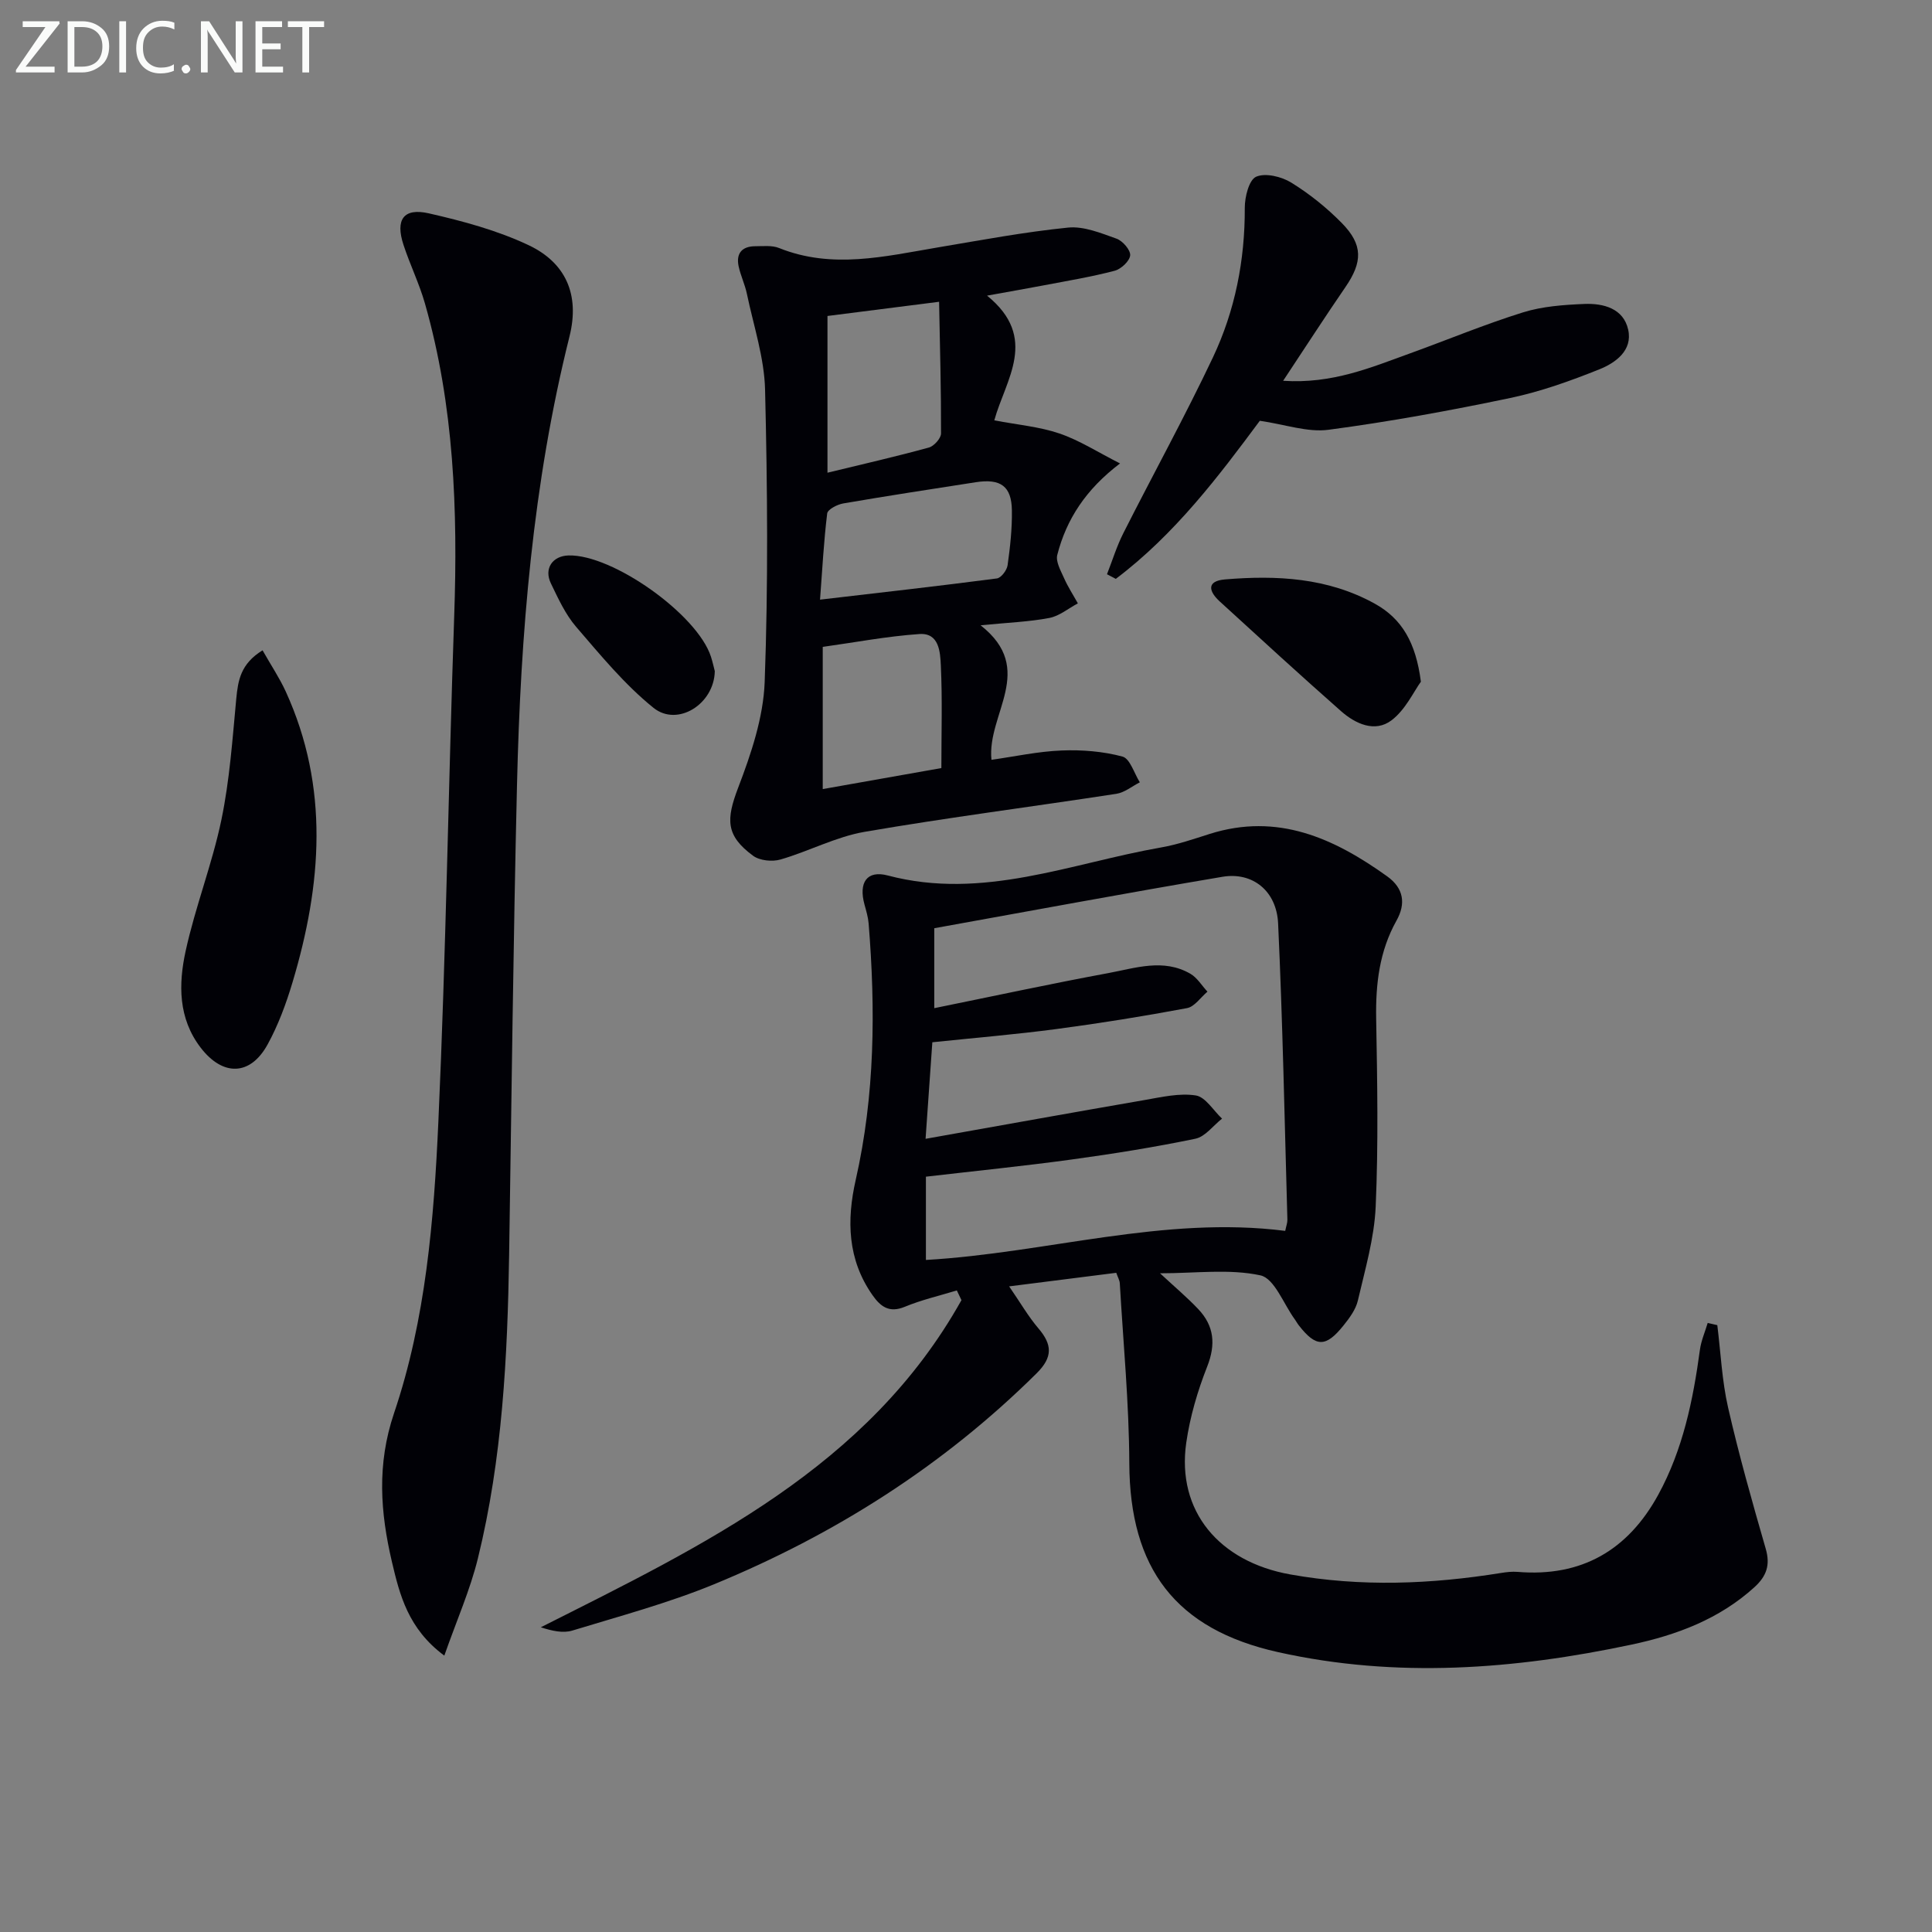
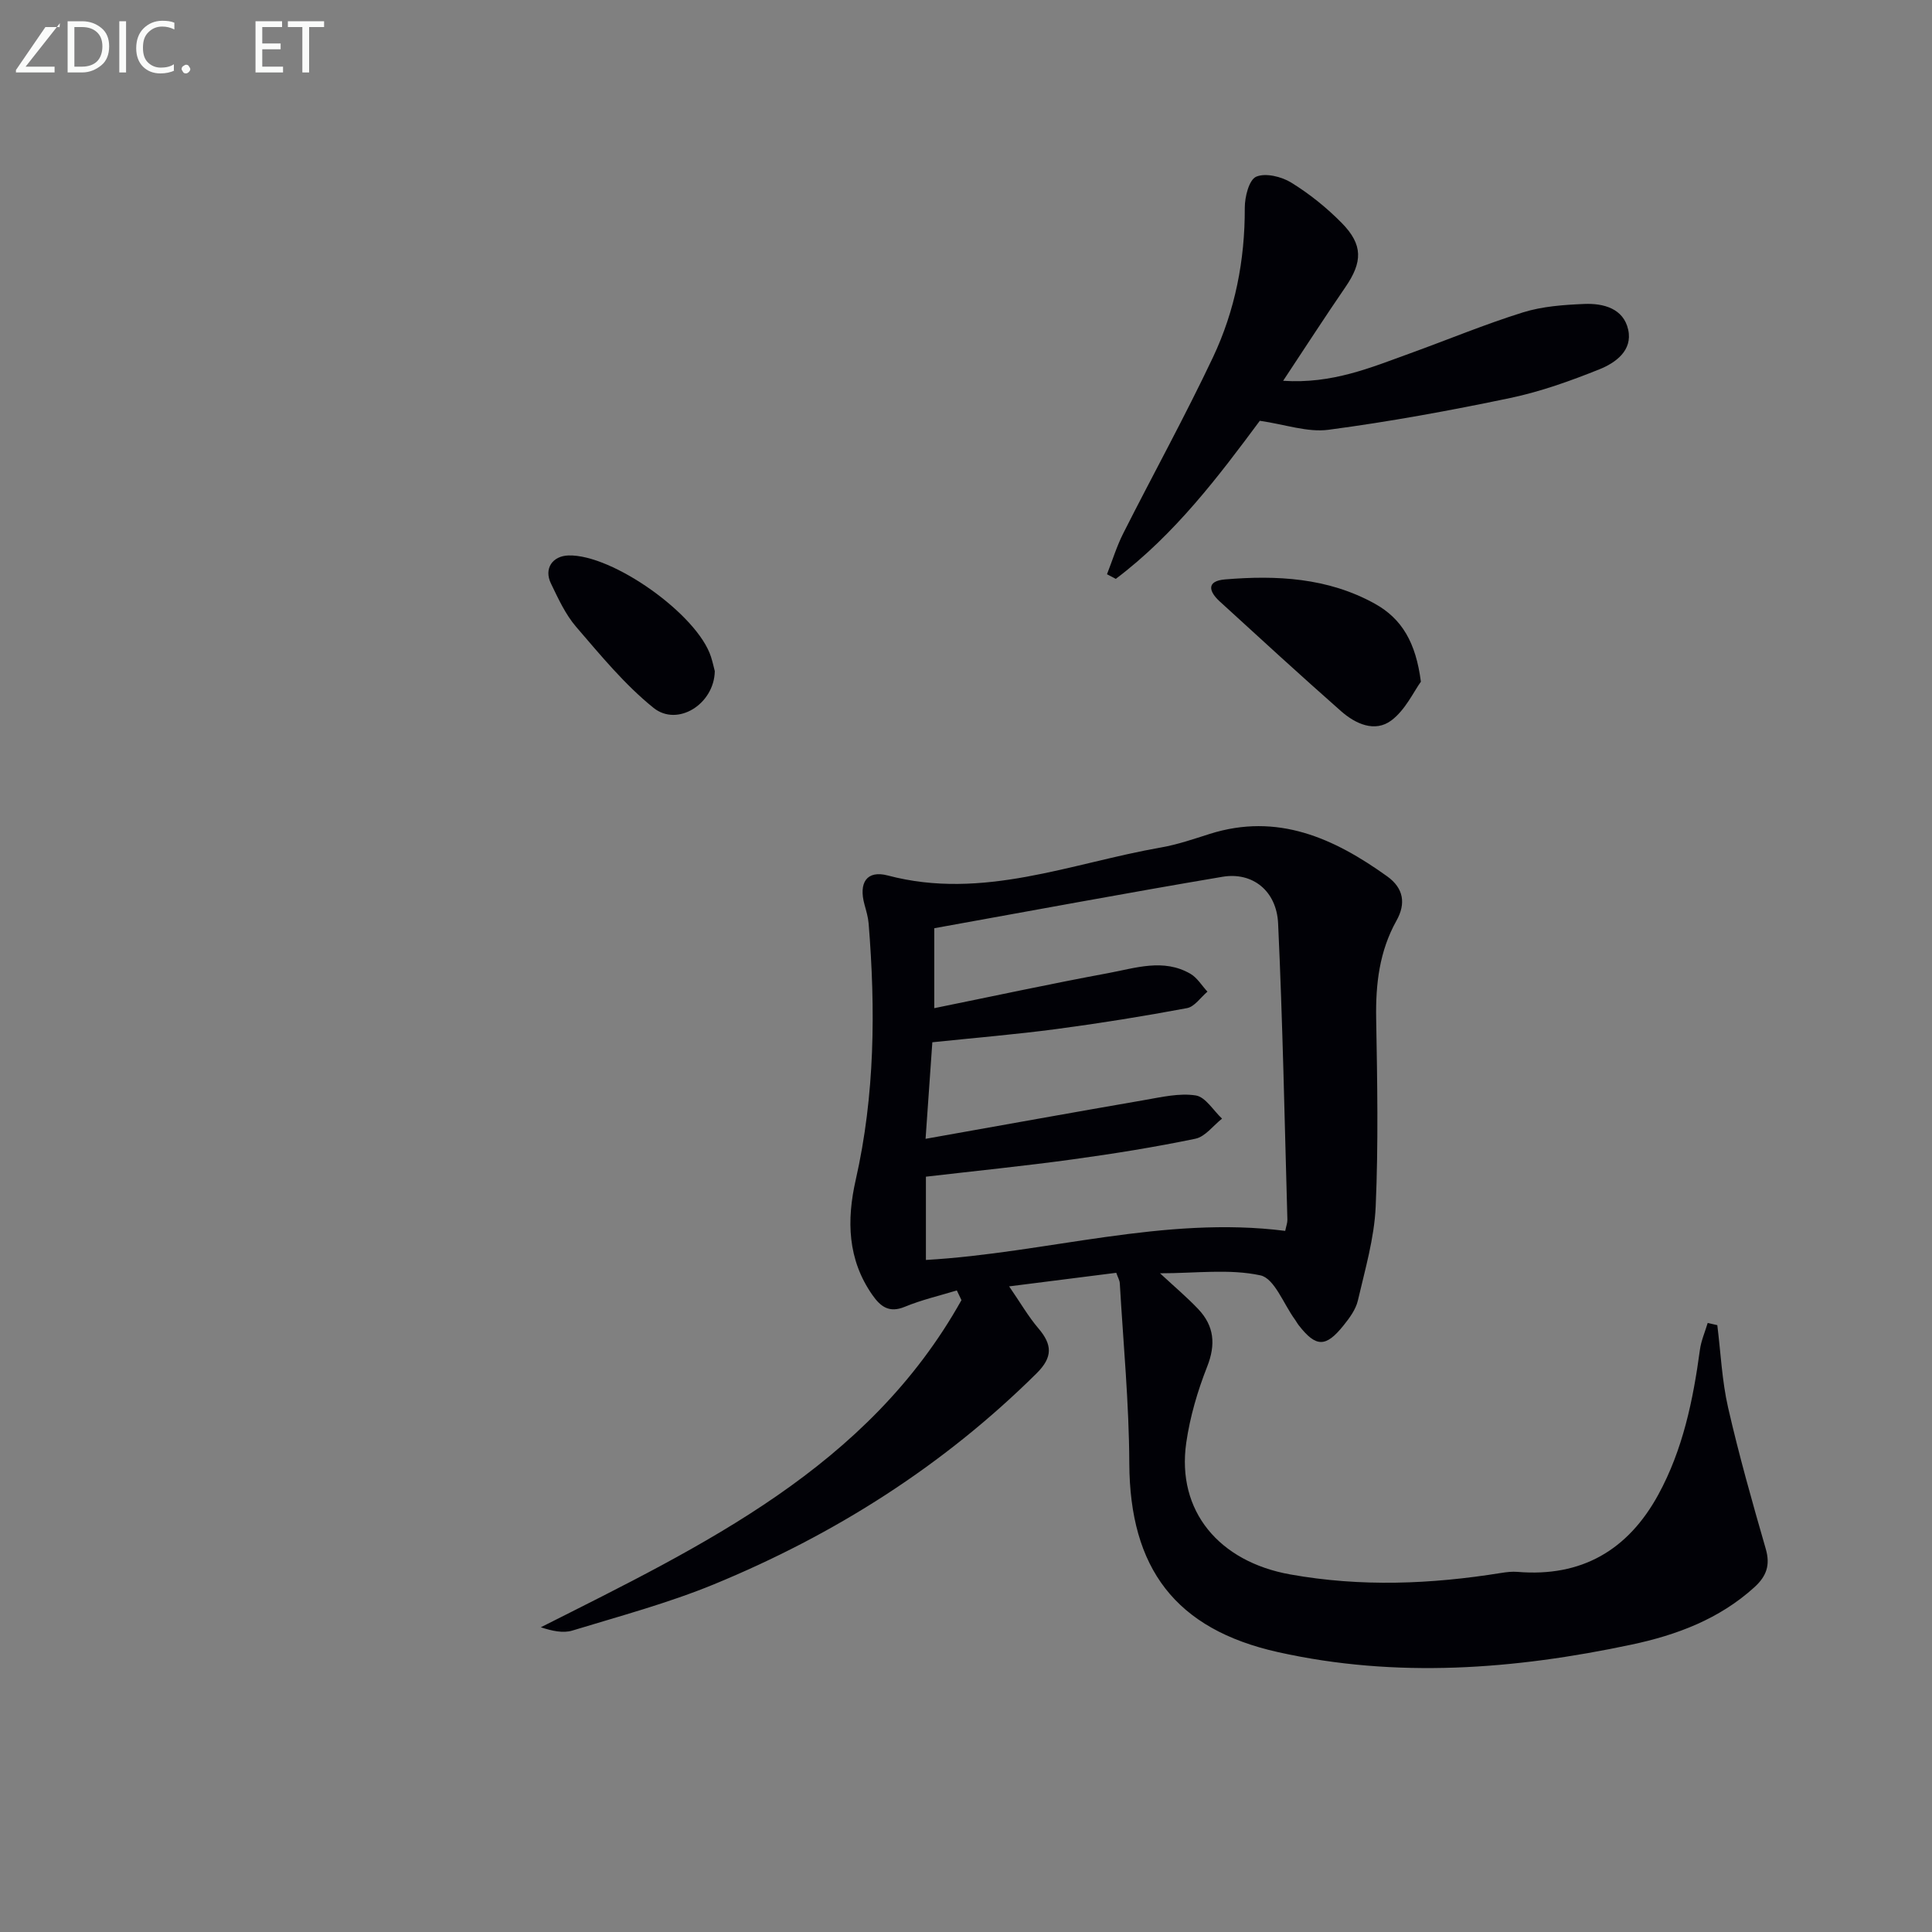
<svg xmlns="http://www.w3.org/2000/svg" enable-background="new 0 0 400 400" viewBox="0 0 400 400">
  <rect x="0" y="0" width="400" height="400" fill="#808080" stroke="none" />
  <path d="m355.55 274.36c.71 5.69.96 11.49 2.23 17.05 2.25 9.84 5 19.56 7.8 29.26.98 3.38.14 5.67-2.33 7.93-7.27 6.61-16.12 9.92-25.46 11.9-24.27 5.15-48.69 7.01-73.17 1.56-21.28-4.74-30.71-17.37-30.81-39.09-.05-12.44-1.25-24.87-1.97-37.3-.04-.61-.4-1.2-.73-2.15-7.11.9-14.09 1.79-22.18 2.81 2.35 3.41 3.97 6.24 6.06 8.69 2.87 3.37 3.02 5.95-.37 9.31-19.3 19.13-41.8 33.39-66.79 43.68-9.49 3.9-19.49 6.58-29.33 9.58-1.93.59-4.2.08-6.53-.68 33.7-16.99 67.73-33.1 87.09-67.73-.32-.67-.64-1.34-.96-2.01-3.6 1.1-7.31 1.95-10.78 3.39-3.24 1.34-5.03-.06-6.69-2.43-5.17-7.37-5.36-15.5-3.46-23.86 3.98-17.55 4.11-35.27 2.67-53.08-.11-1.31-.5-2.61-.85-3.89-1.26-4.55.46-7.19 4.82-6.04 19.66 5.2 37.89-2.54 56.61-5.81 3.41-.6 6.74-1.75 10.05-2.8 14.01-4.42 25.67.86 36.72 8.78 3.46 2.48 3.9 5.67 1.94 9.17-3.54 6.33-4.33 13.11-4.21 20.24.23 13 .47 26.02-.1 38.99-.29 6.53-2.2 13.01-3.69 19.44-.43 1.85-1.73 3.61-2.96 5.14-3.68 4.6-5.71 4.54-9.25.01-.31-.39-.54-.84-.83-1.24-2.34-3.19-4.23-8.5-7.13-9.13-6.43-1.39-13.36-.43-20.79-.43 2.98 2.77 5.59 4.96 7.92 7.42 3.29 3.48 3.66 7.3 1.84 11.91-1.99 5.05-3.56 10.4-4.33 15.76-2.03 14.16 6.82 24.63 21.54 27.26 14.64 2.62 29.13 2.03 43.67-.31 1.11-.18 2.27-.31 3.38-.22 13.25 1.11 22.86-4.49 29.14-15.98 5.1-9.34 7.21-19.58 8.62-30.01.26-1.89 1.06-3.7 1.61-5.55.67.16 1.33.31 1.99.46zm-163.85-13.5c25.05-1.45 49.27-9.21 74.39-6.02.21-1.03.47-1.68.45-2.32-.58-20.44-.97-40.9-1.92-61.32-.31-6.76-5.3-10.72-11.52-9.67-19.93 3.36-39.8 7.08-59.67 10.65v16.55c12.31-2.5 24.14-5.06 36.03-7.26 5.62-1.04 11.43-3.09 17 .14 1.42.82 2.36 2.45 3.53 3.7-1.4 1.18-2.67 3.12-4.23 3.41-8.96 1.68-17.98 3.13-27.02 4.33-8.37 1.11-16.8 1.81-25.71 2.74-.44 6.26-.87 12.44-1.4 19.99 15.74-2.8 30.53-5.47 45.34-8.03 3.51-.61 7.2-1.48 10.6-.95 2.01.31 3.64 3.12 5.44 4.8-1.83 1.44-3.47 3.73-5.51 4.16-8.44 1.75-16.98 3.12-25.53 4.29-9.99 1.37-20.03 2.38-30.27 3.57z" fill="#010106" />
-   <path d="m91.99 342.78c-7.5-5.56-9.24-12.59-10.85-19.43-2.39-10.21-3.15-20.13.44-30.76 6.58-19.44 8.26-40 9.18-60.38 1.58-34.89 2.08-69.82 3.28-104.72.75-21.84-.02-43.5-6.06-64.66-1.18-4.13-3.1-8.04-4.44-12.13-1.72-5.23 0-7.72 5.24-6.53 7.03 1.6 14.16 3.52 20.64 6.58 7.65 3.61 10.67 10.17 8.49 18.9-7.62 30.46-10.13 61.56-10.87 92.82-.77 32.44-1.13 64.89-1.63 97.33-.33 21.13-1.4 42.21-6.46 62.82-1.6 6.53-4.37 12.77-6.96 20.16z" fill="#010106" />
-   <path d="m204.36 61.21c10.8 8.76 3.8 17.41 1.5 25.82 4.87.93 9.35 1.31 13.49 2.72s7.92 3.86 12.54 6.2c-7.05 5.35-11.09 11.52-12.99 18.93-.36 1.4.71 3.26 1.39 4.79.8 1.82 1.9 3.5 2.87 5.25-1.96 1.04-3.82 2.62-5.9 3.02-4.17.8-8.47.95-14.24 1.52 11.66 9.14 1.27 18.33 2.25 27.85 4.83-.68 9.66-1.74 14.53-1.93 4.2-.17 8.57.18 12.6 1.26 1.56.42 2.42 3.48 3.59 5.33-1.61.82-3.16 2.12-4.86 2.38-17.36 2.67-34.8 4.89-52.11 7.87-5.96 1.03-11.55 4.03-17.42 5.73-1.72.5-4.31.24-5.69-.78-5.7-4.2-5.58-7.53-3.08-14.09 2.68-7.01 5.22-14.53 5.49-21.92.74-20.13.57-40.32.08-60.47-.16-6.64-2.38-13.24-3.76-19.84-.4-1.93-1.29-3.76-1.71-5.69-.58-2.69.68-4.17 3.43-4.18 1.65 0 3.48-.22 4.94.37 10.99 4.42 21.89 1.73 32.84-.12 8.98-1.51 17.95-3.2 26.99-4.11 3.25-.33 6.8 1.14 10.03 2.29 1.27.45 2.92 2.35 2.83 3.45-.1 1.19-1.88 2.85-3.22 3.2-4.79 1.26-9.71 2.07-14.58 3-3.57.68-7.15 1.3-11.83 2.15zm-34.58 62.94c12.74-1.49 24.69-2.83 36.61-4.39.88-.11 2.08-1.7 2.22-2.73.53-3.76.95-7.58.89-11.37-.07-5-2.33-6.62-7.48-5.82-9.15 1.42-18.3 2.82-27.43 4.39-1.24.21-3.23 1.24-3.33 2.08-.7 5.7-1 11.44-1.48 17.84zm1.54-26.28c7.2-1.75 14.14-3.33 20.99-5.21 1.06-.29 2.51-1.9 2.52-2.91.03-8.87-.22-17.74-.4-27.27-8.55 1.09-15.73 2-23.11 2.94zm23.58 61.15c0-7.31.22-14.29-.11-21.23-.13-2.74-.32-6.8-4.43-6.52-6.72.46-13.39 1.74-20.02 2.66v29.44c8.38-1.48 16.33-2.89 24.56-4.35z" fill="#010106" />
  <path d="m265.66 78.84c10.18.67 18.17-2.75 26.25-5.67 7.8-2.82 15.48-6.02 23.39-8.49 4.04-1.26 8.45-1.57 12.72-1.75 3.96-.16 8.11.93 9.08 5.33.95 4.3-2.61 6.86-5.98 8.21-5.99 2.4-12.15 4.61-18.44 5.93-12.46 2.61-25.01 4.91-37.62 6.58-4.35.58-8.99-1.11-14.23-1.86-8.43 11.36-17.58 23.51-29.82 32.73-.61-.32-1.21-.64-1.82-.96 1.12-2.85 2.02-5.81 3.4-8.53 6.14-12.15 12.72-24.08 18.54-36.38 4.58-9.69 6.63-20.12 6.59-30.95-.01-2.25.87-5.79 2.35-6.44 1.92-.84 5.25-.03 7.26 1.21 3.78 2.33 7.35 5.2 10.47 8.37 4.44 4.52 4.31 8.09.75 13.28-4.21 6.13-8.24 12.37-12.89 19.39z" fill="#010106" />
-   <path d="m54.36 134.64c1.8 3.18 3.53 5.75 4.8 8.53 9.07 19.85 7.45 40.02 1.4 60.22-1.32 4.41-2.95 8.84-5.16 12.86-3.58 6.52-9.26 6.62-13.83.69-4.7-6.1-4.63-13.18-3.14-20.02 2-9.17 5.5-18.02 7.41-27.2 1.71-8.23 2.29-16.71 3.08-25.1.37-3.76.89-7.18 5.44-9.98z" fill="#010106" />
  <path d="m294.18 141.14c-1.48 2.03-3.19 5.81-6.09 8-3.43 2.58-7.45.73-10.44-1.9-8.47-7.47-16.79-15.1-25.12-22.72-2.25-2.06-2.83-4.23 1.11-4.56 10.7-.89 21.25-.36 30.97 5.01 5.68 3.14 8.53 8.11 9.57 16.17z" fill="#010106" />
  <path d="m147.99 138.95c-.12 6.83-7.72 11.6-12.69 7.6-5.97-4.81-10.96-10.9-16.01-16.76-2.23-2.59-3.73-5.89-5.24-9.02-1.47-3.05.34-5.68 3.66-5.77 9.13-.25 26.7 12.24 29.49 20.98.36 1.12.6 2.25.79 2.97z" fill="#010106" />
  <g fill="#fafbfa">
-     <path d="m12.4 4.8-7.1 9h6v1.2h-8v-.5l6.1-8.9h-4.7v-1.2h7.6v.4z" />
+     <path d="m12.4 4.8-7.1 9h6v1.2h-8v-.5l6.1-8.9h-4.7h7.6v.4z" />
    <path d="m14 14v-9.6h3c1.6 0 2.9.5 4 1.4s1.6 2.2 1.6 3.8-.5 3-1.6 3.9-2.4 1.5-4 1.5h-3zm1.4-8.4v8.2h1.6c1.3 0 2.4-.4 3.1-1.1s1.1-1.8 1.1-3.1-.4-2.3-1.2-3-1.8-1-3.1-1z" />
    <path d="m26.1 4.4v10.6h-1.4v-10.6z" />
    <path d="m36.1 14.6c-.8.4-1.8.6-2.9.6-1.5 0-2.7-.5-3.6-1.4s-1.4-2.2-1.4-3.8c0-1.7.5-3.1 1.5-4.1s2.3-1.6 3.9-1.6c1 0 1.8.1 2.5.4v1.4c-.8-.4-1.6-.6-2.5-.6-1.2 0-2.1.4-2.9 1.2s-1.1 1.8-1.1 3.2c0 1.3.3 2.3 1 3s1.6 1.1 2.7 1.1c1 0 2-.2 2.7-.7v1.3z" />
    <path d="m37.6 14.3c0-.2.1-.5.3-.6s.4-.3.6-.3c.3 0 .5.1.6.3s.3.4.3.6-.1.4-.3.6-.4.3-.6.3c-.3 0-.5-.1-.6-.3s-.3-.4-.3-.6z" />
-     <path d="m50.2 15h-1.6l-5.3-8.2c-.2-.2-.3-.5-.4-.7 0 .2.1.7.1 1.5v7.4h-1.4v-10.6h1.7l5.2 8.1c.2.4.4.6.4.7 0-.3-.1-.8-.1-1.5v-7.3h1.4z" />
    <path d="m58.6 15h-5.7v-10.6h5.5v1.2h-4.1v3.4h3.8v1.2h-3.8v3.6h4.3z" />
    <path d="m67.1 5.6h-3.1v9.4h-1.4v-9.4h-3v-1.2h7.5z" />
  </g>
</svg>